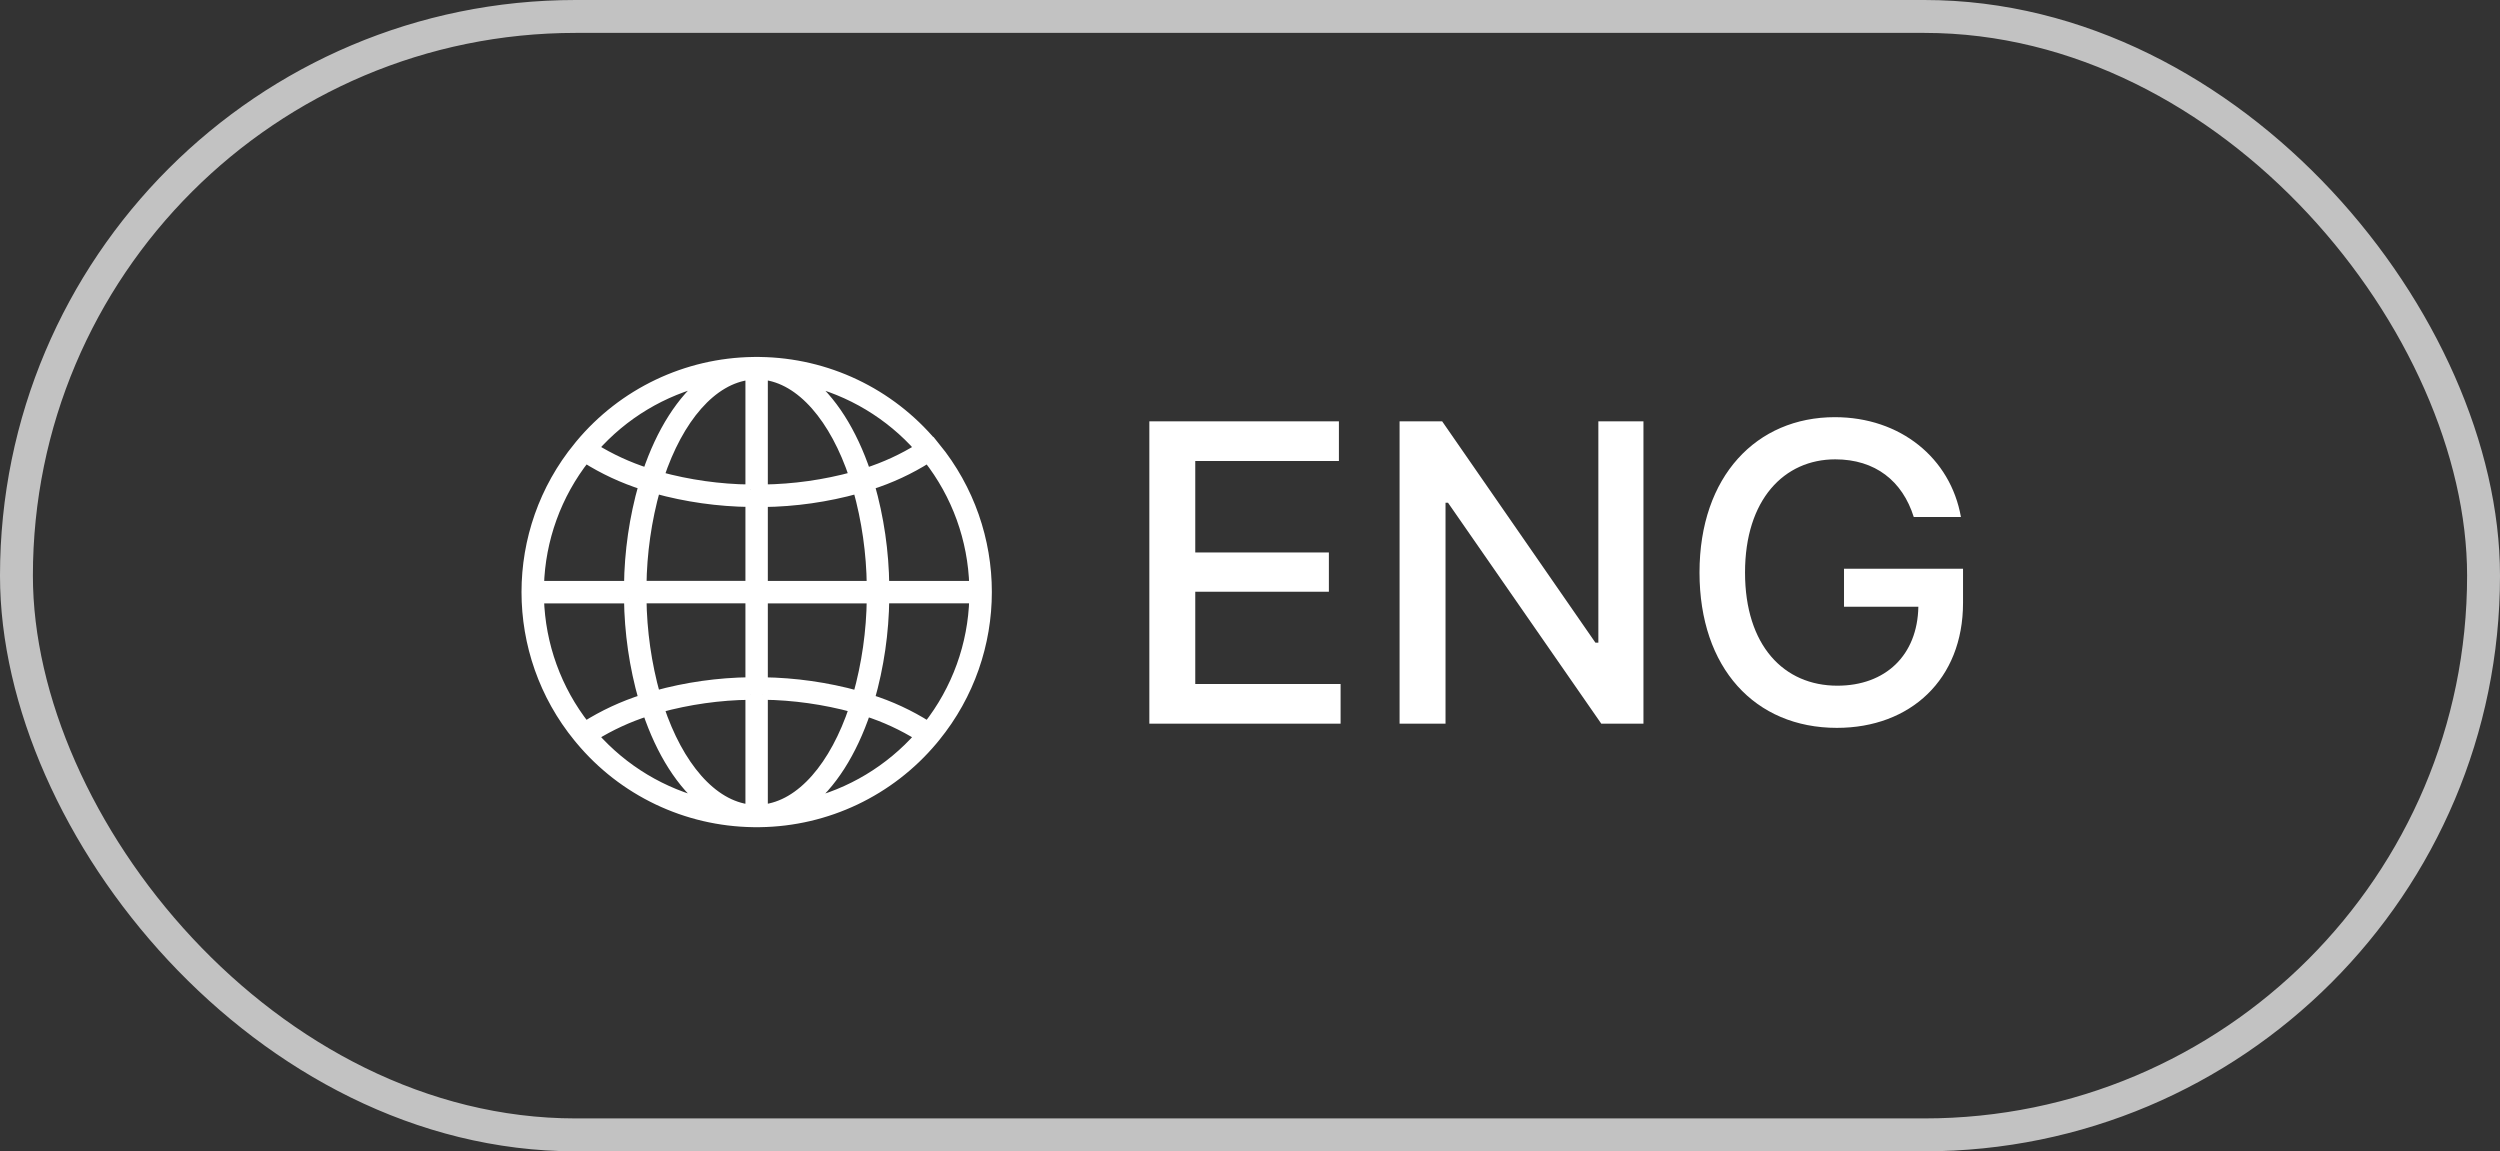
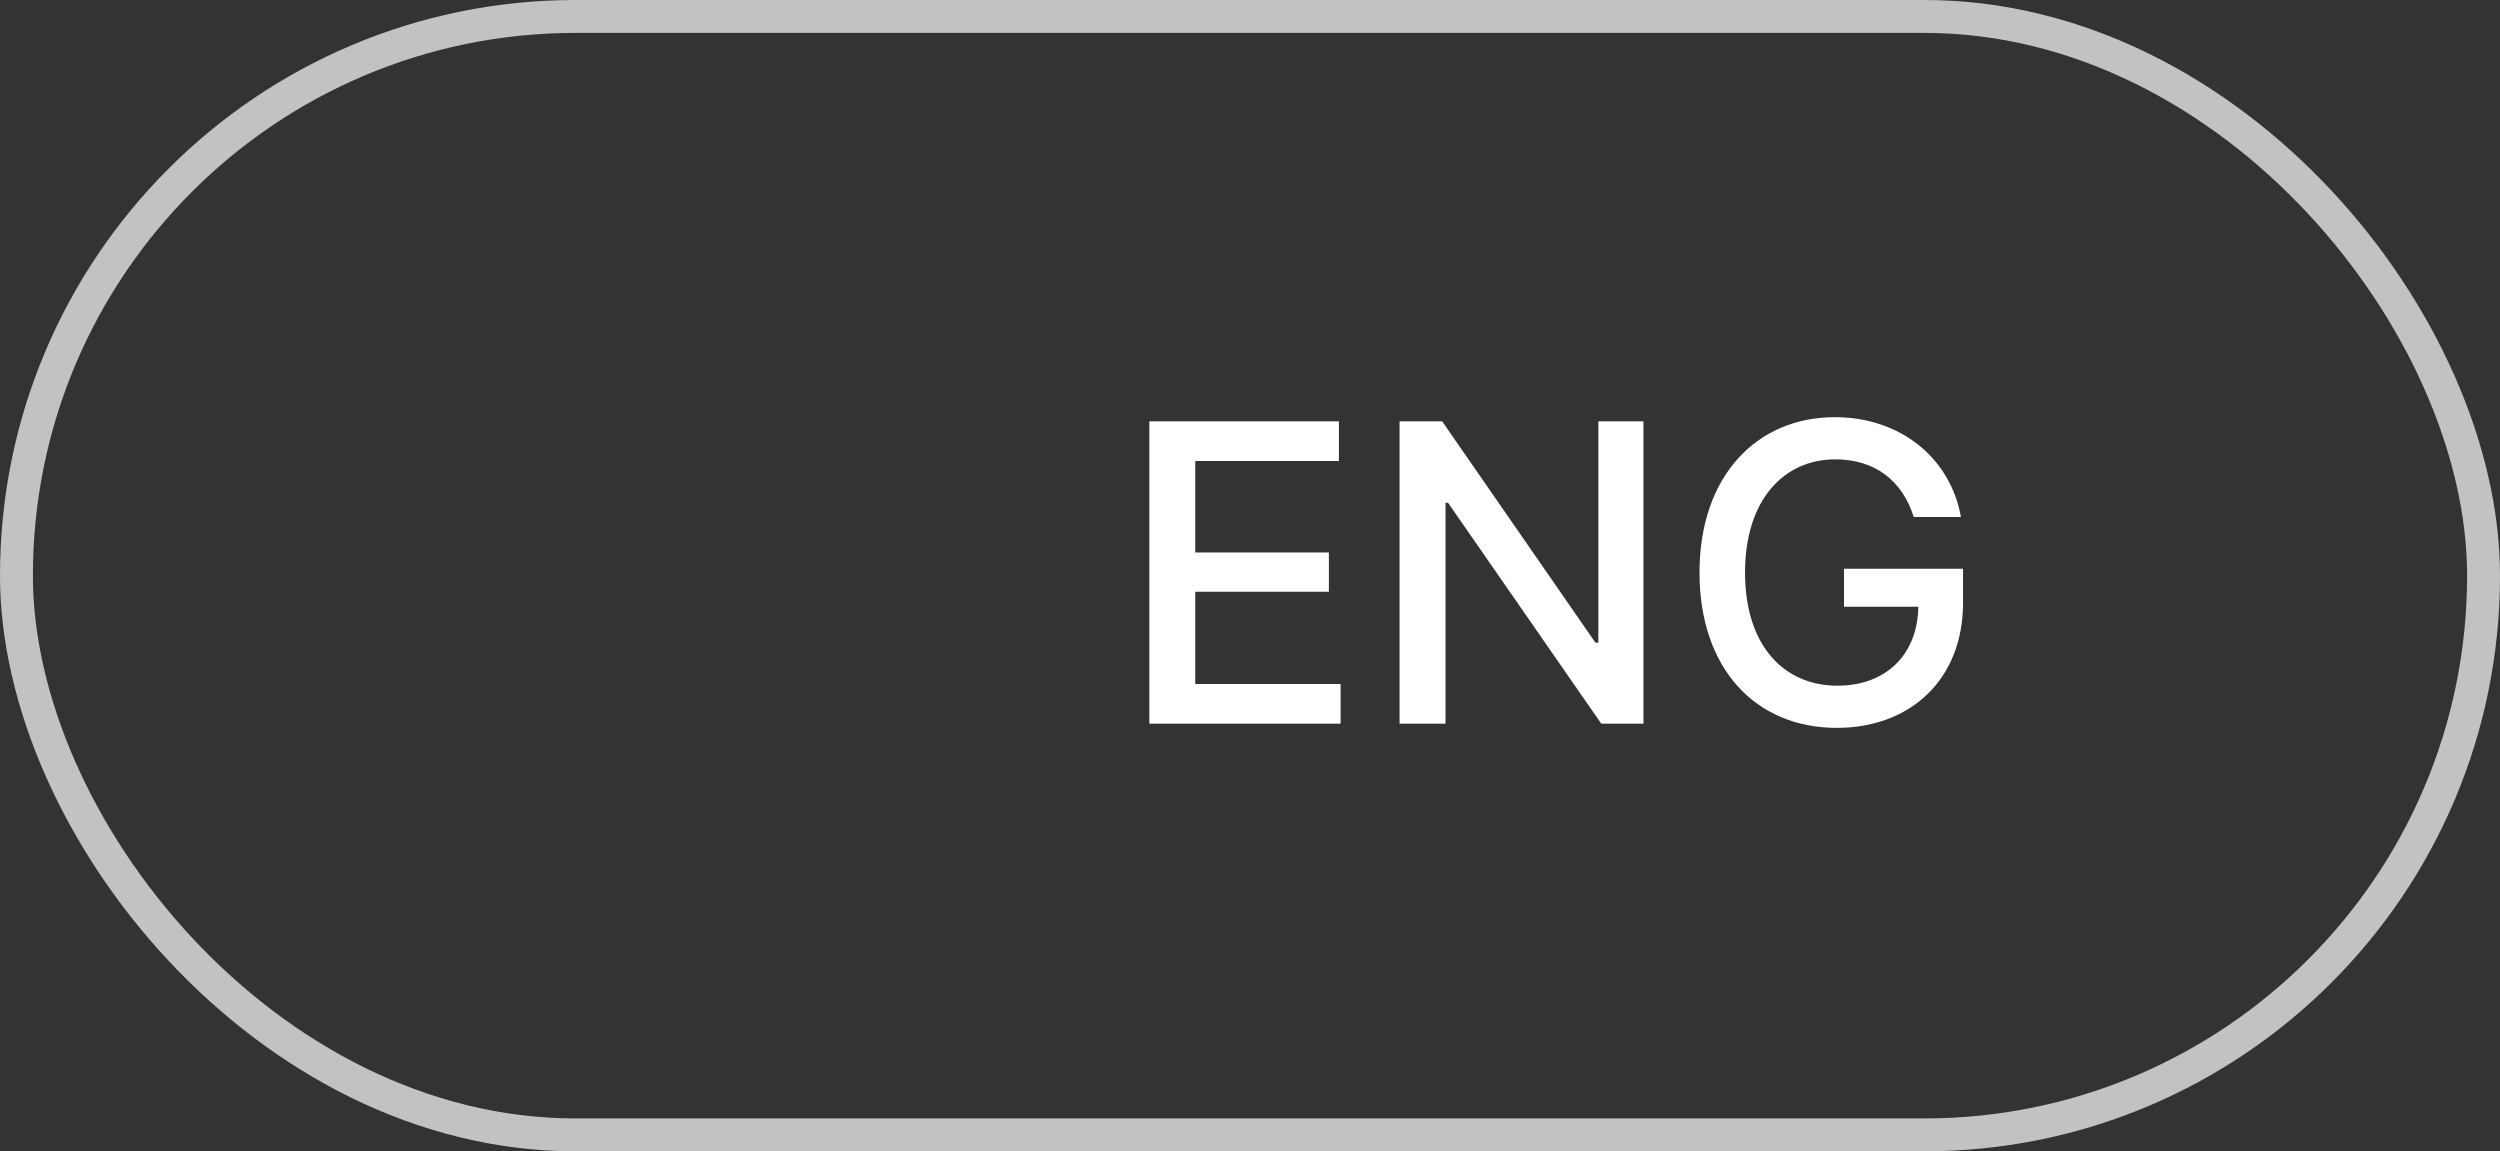
<svg xmlns="http://www.w3.org/2000/svg" width="76" height="35" viewBox="0 0 76 35" fill="none">
  <rect x="0" y="0" width="76" height="35" fill="#333333" stroke="none" />
-   <path d="M28.433 13.591C28.407 13.56 28.382 13.528 28.354 13.497C27.049 11.94 25.133 11.029 23.102 11.002C23.067 11.002 23.034 11 23.002 11C22.969 11 22.934 11 22.902 11.002C20.863 11.029 18.94 11.947 17.636 13.513C17.618 13.533 17.6 13.553 17.585 13.575C17.585 13.575 17.584 13.579 17.582 13.579C15.478 16.15 15.478 19.848 17.582 22.42C17.582 22.42 17.584 22.423 17.585 22.423C17.602 22.445 17.618 22.465 17.636 22.485C18.94 24.053 20.863 24.969 22.902 24.996C22.969 24.998 23.036 24.998 23.104 24.996C25.134 24.969 27.051 24.058 28.356 22.502C28.384 22.471 28.409 22.438 28.434 22.407C30.525 19.839 30.525 16.155 28.434 13.588L28.433 13.591ZM26.884 17.81C26.872 16.773 26.724 15.741 26.438 14.744C27.062 14.548 27.656 14.271 28.209 13.922C29.084 15.033 29.576 16.397 29.616 17.81H26.884ZM23.192 11.393C24.362 11.513 25.378 12.72 25.967 14.488C25.064 14.735 24.131 14.868 23.192 14.879V11.393ZM22.811 14.88C21.872 14.868 20.942 14.737 20.036 14.489C20.623 12.722 21.64 11.515 22.811 11.395V14.882V14.88ZM22.811 15.262V17.808H19.503C19.514 16.808 19.656 15.815 19.925 14.853C20.865 15.113 21.836 15.25 22.811 15.262ZM22.811 18.192V20.738C21.834 20.75 20.865 20.887 19.925 21.147C19.656 20.185 19.514 19.19 19.503 18.192H22.811ZM22.811 21.121V24.609C21.642 24.489 20.625 23.282 20.036 21.514C20.94 21.267 21.872 21.134 22.811 21.123V21.121ZM23.192 21.121C24.131 21.134 25.062 21.265 25.967 21.512C25.38 23.28 24.363 24.487 23.192 24.607V21.119V21.121ZM23.192 20.739V18.194H26.5C26.489 19.194 26.347 20.187 26.078 21.15C25.138 20.89 24.167 20.752 23.192 20.739ZM23.192 17.81V15.264C24.169 15.253 25.138 15.115 26.078 14.853C26.347 15.817 26.489 16.81 26.5 17.81H23.192ZM27.962 13.624C27.449 13.944 26.898 14.197 26.323 14.38C25.904 13.131 25.273 12.138 24.522 11.56C25.854 11.877 27.056 12.598 27.962 13.626V13.624ZM21.482 11.558C20.731 12.136 20.1 13.129 19.68 14.379C19.105 14.195 18.554 13.942 18.042 13.624C18.947 12.595 20.149 11.873 21.482 11.558ZM17.794 13.92C18.347 14.27 18.942 14.546 19.565 14.744C19.28 15.741 19.131 16.772 19.12 17.81H16.387C16.425 16.397 16.92 15.033 17.794 13.922V13.92ZM19.12 18.192C19.131 19.228 19.28 20.259 19.565 21.258C18.942 21.456 18.347 21.732 17.794 22.081C16.92 20.97 16.427 19.607 16.387 18.194H19.12V18.192ZM18.042 22.376C18.554 22.058 19.105 21.805 19.68 21.621C20.1 22.871 20.731 23.863 21.482 24.442C20.149 24.125 18.947 23.403 18.042 22.376ZM24.52 24.442C25.271 23.863 25.902 22.871 26.322 21.621C26.898 21.803 27.447 22.058 27.96 22.378C27.054 23.405 25.852 24.127 24.52 24.444V24.442ZM28.209 22.08C27.656 21.73 27.062 21.454 26.438 21.258C26.724 20.259 26.872 19.228 26.884 18.192H29.616C29.578 19.605 29.084 20.969 28.209 22.08Z" fill="white" stroke="white" stroke-width="0.3" />
  <path d="M34.94 22V12.809H40.703V14.015H36.336V16.795H40.398V17.988H36.336V20.794H40.754V22H34.94ZM49.961 12.809V22H48.679L44.02 15.284H43.944V22H42.547V12.809H43.842L48.501 19.537H48.59V12.809H49.961ZM58.178 15.716C57.835 14.624 57.01 13.964 55.791 13.964C54.242 13.964 53.049 15.183 53.049 17.404C53.049 19.626 54.23 20.845 55.855 20.845C57.321 20.845 58.292 19.918 58.318 18.445H56.058V17.29H59.676V18.331C59.676 20.654 58.076 22.127 55.842 22.127C53.354 22.127 51.665 20.311 51.665 17.404C51.665 14.472 53.404 12.682 55.779 12.682C57.772 12.682 59.295 13.926 59.612 15.716H58.178Z" fill="white" />
  <rect x="0.5" y="0.5" width="75" height="34" rx="17" stroke="white" stroke-opacity="0.7" />
</svg>